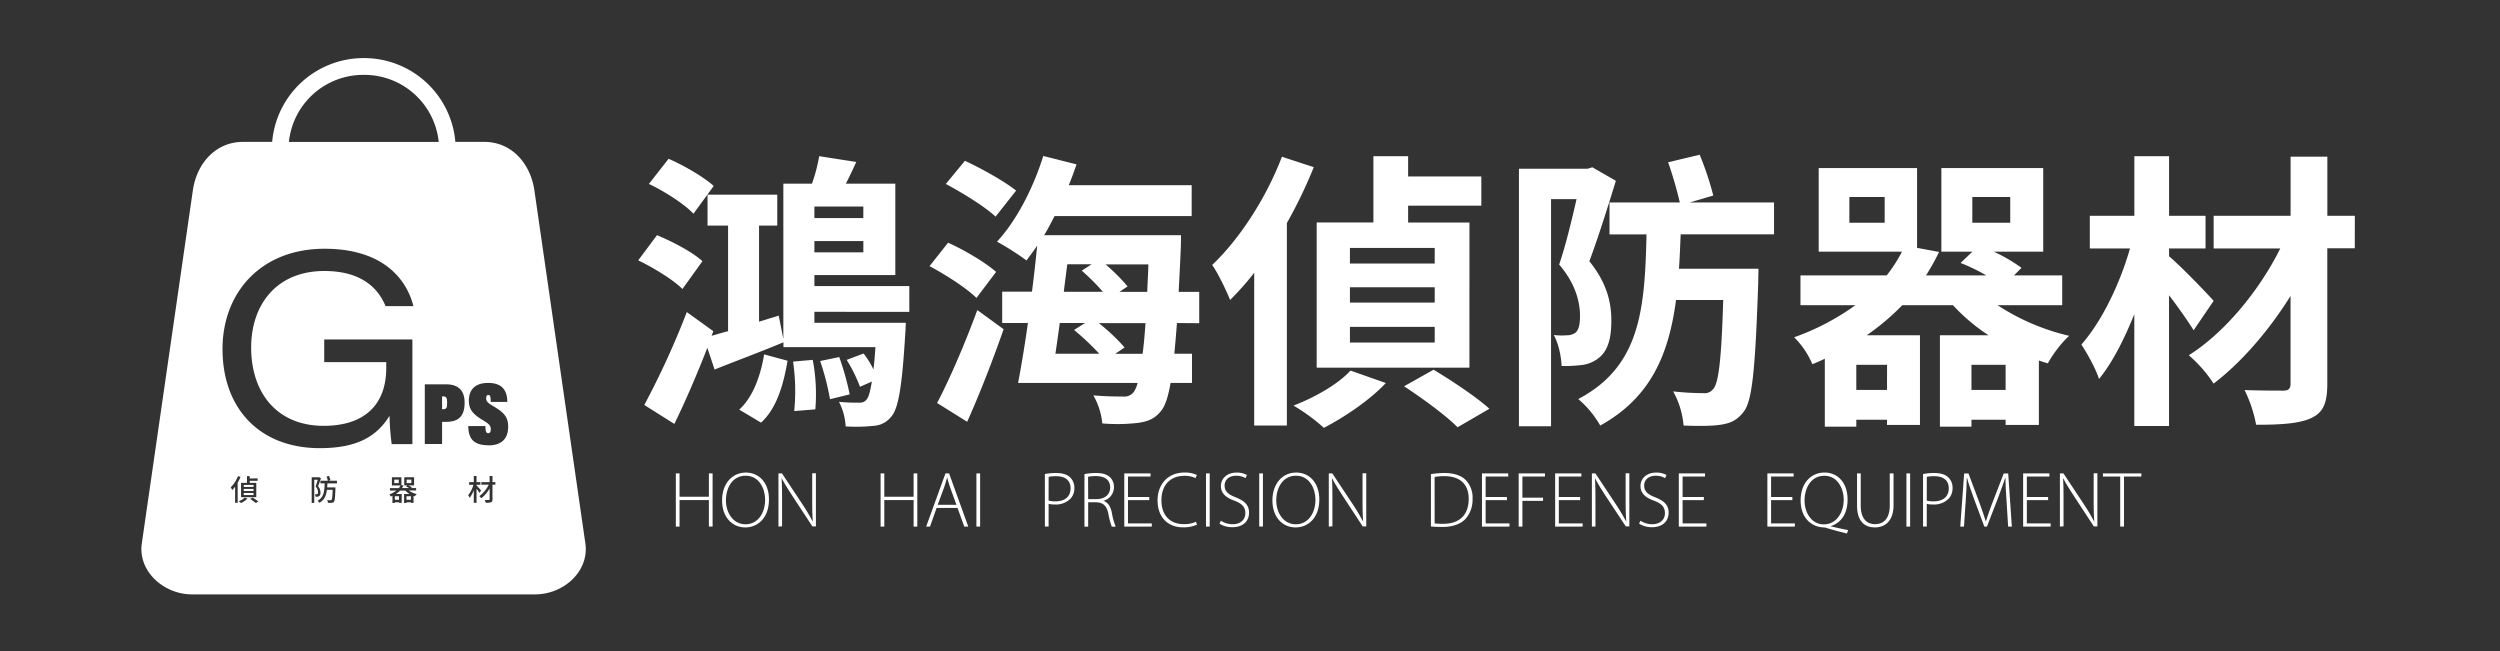
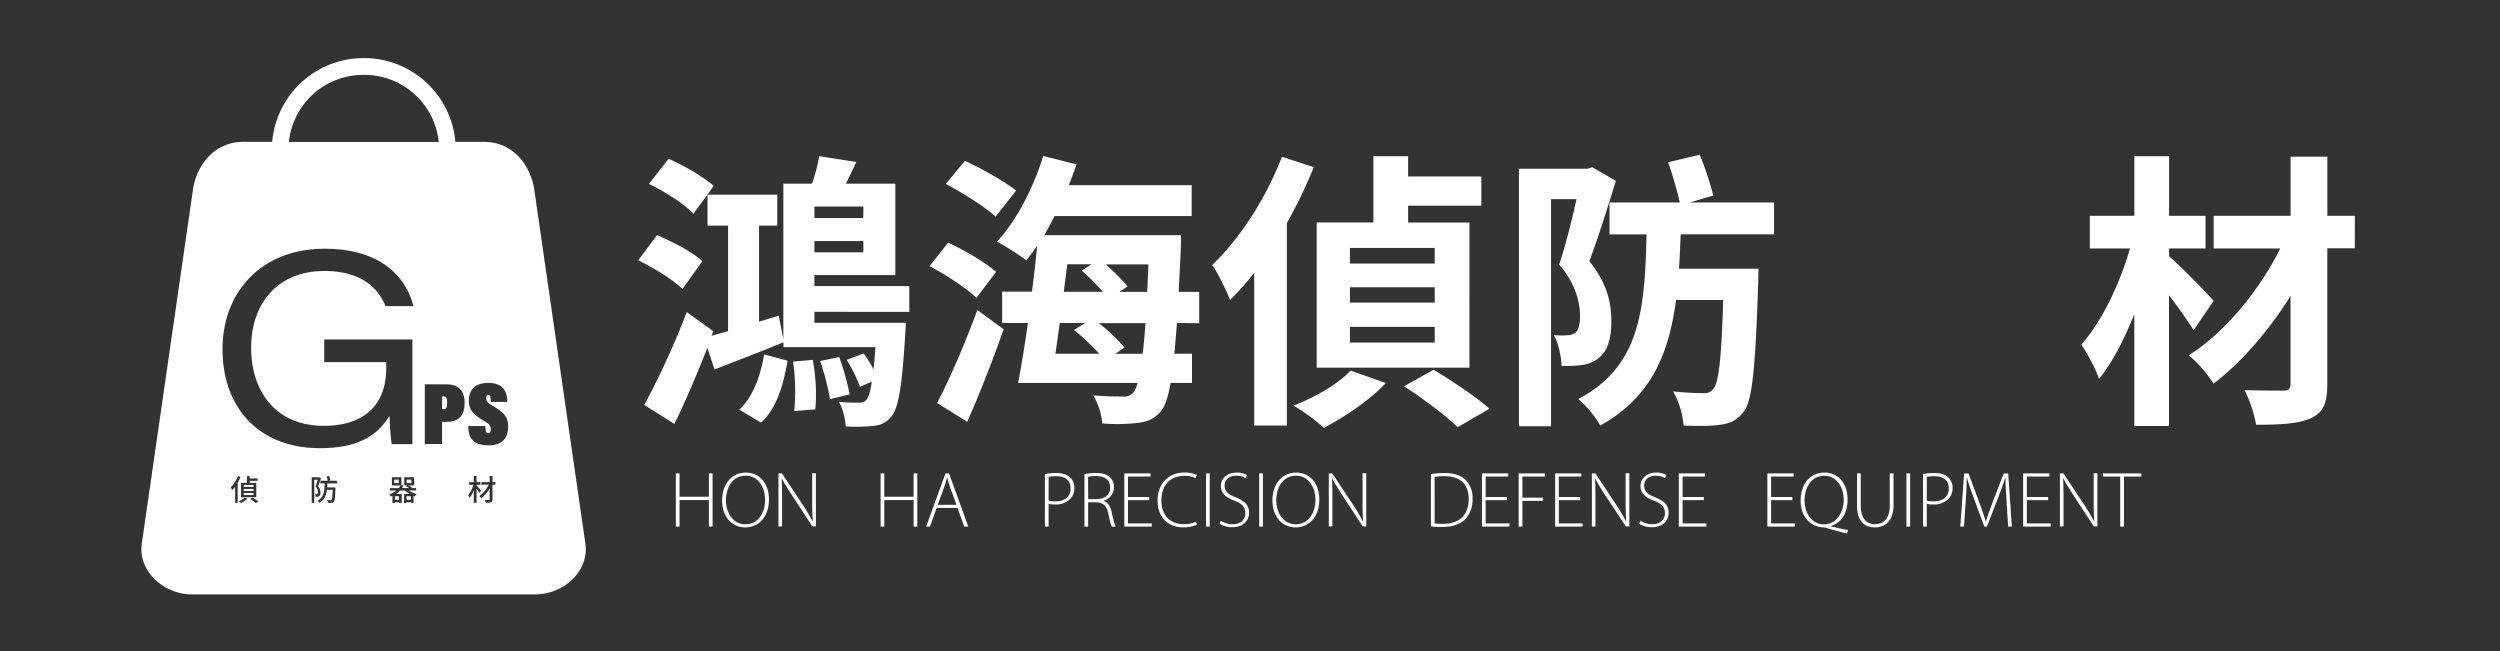
<svg xmlns="http://www.w3.org/2000/svg" id="圖層_1" data-name="圖層 1" viewBox="0 0 1037.09 270.13">
  <rect x="0" y="0" width="1037.09" height="270.13" fill="#333333" stroke="none" />
  <defs>
    <style>.cls-1{fill:#fff;}.cls-2{fill:none;}</style>
  </defs>
  <path class="cls-1" d="M283.11,119.88c-3.72-3.72-11.88-8.76-18.36-11.88l7.8-10.44c6.6,2.76,14.88,7.08,18.84,10.8Zm54.73,9.48v4.56h37.93s-.12,2.88-.24,4.57c-1.32,22.08-2.88,31.2-5.88,34.44a9.93,9.93,0,0,1-7.2,3.72,69.72,69.72,0,0,1-11.64.24,25.21,25.21,0,0,0-2.77-10.2,76.62,76.62,0,0,0,8,.36c1.56,0,2.4-.12,3.36-1.2s1.56-3.24,2.28-7.56l-4.92,2.16a63.71,63.71,0,0,0-5.52-11.16l7-2.64a33.69,33.69,0,0,1,4.08,6.6c.36-2.52.6-5.64.84-9.24H325v-2c-9.84,4.08-20.16,7.92-28.57,11.28l-3-9c-4.2,10.8-9,22-13.68,31.56L267.27,168a343.45,343.45,0,0,0,17.64-38.53l11,7.92-.72,1.92c2.16-.6,4.44-1.32,6.84-1.92V93.6h-8.52V80.75h28.93V93.6h-7.56v39.84l8.16-2.52,1.92,9.73V76.19h11.88a70.16,70.16,0,0,0,3-11.4l15.37,2.4c-1.44,3.12-2.88,6.24-4.32,9h20.52v37.93H337.84v4.56h39.37v10.68ZM287.67,88.67c-3.72-4-11.88-9.24-18.48-12.36l8.16-10.44c6.36,2.76,14.64,7.56,18.72,11.28Zm19,81.26c5.76-5.28,8.88-14.16,10.32-22.92l9.72,2.64c-1.68,9.84-4.44,19.68-11,25.68Zm30.48-20.64a75.86,75.86,0,0,1,1.08,20.52l-8.76.72A85.28,85.28,0,0,0,329,150Zm21-63.62H337.84v4.8h20.29Zm0,19V100H337.84v4.68Zm-10,43.45a113.21,113.21,0,0,1,4.33,15.48l-8.17,2a102.91,102.91,0,0,0-4.08-15.84Z" />
  <path class="cls-1" d="M405.06,123.6c-4.08-4.08-12.72-9.6-19.45-13.2l7.69-9.72c6.72,3,15.6,8.28,19.92,12.12Zm-16.32,43.57c4.92-9.24,11.52-24.48,16.68-38.53l10.92,7.92c-4.44,12.73-9.84,26.65-15.12,38.41ZM413,89.87c-4.32-4.08-13.68-9.84-20.64-13.56l7.92-9.6c7,3.24,16.44,8.52,21.24,12.36ZM488.24,134c-.36,4.8-.72,9-1.08,12.73h7.32v12.12H485.6c-1,5.76-2.16,9.12-3.6,11.16-2.76,3.72-5.77,4.8-9.73,5.4a75,75,0,0,1-15,.24,28.73,28.73,0,0,0-3.72-11.64c5.28.48,10,.48,12.36.48a4.86,4.86,0,0,0,4.44-1.92,11.29,11.29,0,0,0,1.56-3.72H422.34c1.32-6.84,2.76-15.6,4.08-24.85H415.74v-13H428.1c.84-6.48,1.56-13,2.16-19.08-1.44,2.16-3,4.2-4.44,6.12a112.25,112.25,0,0,0-12.24-7.8c8-8.53,15.12-22.33,19.2-35.53l13.81,3.48c-1,2.76-2,5.76-3.24,8.64h51V89.63H437.47c-1.44,2.77-2.76,5.41-4.32,7.93h56.77s0,4.2-.12,6c-.24,6.36-.6,12.12-.84,17.52h8.52v13Zm-48.61,0c-.6,4.45-1.2,8.65-1.8,12.73H456a103.17,103.17,0,0,0-10.44-9.85l4.56-2.88Zm3.12-24.36c-.48,3.84-1,7.56-1.44,11.4h16.2a86.22,86.22,0,0,0-8.76-8.76l4.08-2.64ZM474,146.77c.48-3.6.84-7.69,1.2-12.73H455.83a80,80,0,0,1,10.68,10.09l-3.84,2.64Zm-15.36-37.09a81.42,81.42,0,0,1,9.12,9.12l-3.36,2.28h11.52c.12-3.6.36-7.32.48-11.4Z" />
  <path class="cls-1" d="M545,69.35a195.48,195.48,0,0,1-11.16,23.17v84H520.29V113.16a116.94,116.94,0,0,1-10,11.28c-1.32-3.36-5-11.16-7.44-14.52,11.4-10.8,22.45-27.85,28.93-44.89Zm29.89,89.54c-6.6,7.08-17.17,14.16-25.69,18.6a79,79,0,0,0-12.6-9.24c9-3.48,18.48-8.88,23.64-14.52Zm34.68-6.36H546.21V92.28h23.53V64.79h14.4v8.4h30.37V85.31H584.14v7h25.44Zm-14.4-49.69H560v6.48h35.17Zm0,16.32H560v6.36h35.17Zm0,16.44H560v6.49h35.17Zm-.48,17.77c7.44,4.44,17.89,11.4,23.17,16.2l-13.21,7.68c-4.56-4.68-14.52-12-22.2-17Z" />
  <path class="cls-1" d="M670.32,75c-3.24,10.56-7.44,23.89-11,33.37,7.68,9.48,9.12,17.76,9.12,24.72,0,7.93-1.68,12.85-5.64,15.73a13.9,13.9,0,0,1-7,2.64,56.69,56.69,0,0,1-8,.36c-.12-3.72-1.2-9.24-3.24-12.85a27.05,27.05,0,0,0,5.29.12,6.25,6.25,0,0,0,3.6-1c1.44-1.08,2-3.48,2-7,0-5.52-1.68-13.2-8.65-21.36,2.65-7.68,5.29-18.73,7.21-27.13H643.43v94.22H630.11V70h28.45l2-.6ZM697.21,97.2c-.24,4.92-.36,9.6-.72,14.28h33s-.12,4.2-.12,6c-1.2,34.93-2.4,48.73-6,53.29-2.76,3.6-5.52,4.8-9.48,5.4-3.48.6-9.36.6-15.48.36a35,35,0,0,0-4.33-14.16,120.44,120.44,0,0,0,12.61.72,4.44,4.44,0,0,0,4.08-1.8c2.16-2.4,3.36-12.24,4.08-36.85H695.28c-3,22.57-10.44,40.45-31.44,52.09a41.85,41.85,0,0,0-9.12-11c25.8-13.56,27.6-37.21,28.32-68.29H667.68V84h29.17A165.17,165.17,0,0,0,692,67.31l13.09-3.12a126.79,126.79,0,0,1,5.64,16.92L700.93,84h35V97.2Z" />
-   <path class="cls-1" d="M828.64,126.6a92.61,92.61,0,0,0,29.76,12.72c-3.12,2.65-7,7.93-8.88,11.41-1.2-.36-2.52-.72-3.72-1.2v26.76H832v-2.16H817.83V177H804.75V139.08h20.17a78.58,78.58,0,0,1-14.77-12.48h-21a100.76,100.76,0,0,1-14.77,12.48h22.09v37.21H782.79v-2.16H770.06V177H757v-28.2c-1.68.84-3.36,1.56-5.16,2.28a34.84,34.84,0,0,0-7.56-11.17A100.89,100.89,0,0,0,769.7,126.6H746.9V114.24h35.77A59.49,59.49,0,0,0,789,104.4H754.46V69.71h40.81v33.13l9.12,1.68a95.65,95.65,0,0,1-5.4,9.72h25a79.26,79.26,0,0,0-10.68-5.16l4.92-4.68H805.35V69.71H847.6V104.4H827.08a66.46,66.46,0,0,1,11.52,6.72l-3.12,3.12h20V126.6ZM781.83,81.71H767.18V92.4h14.65Zm1,69.62H770.06v10.44h12.73ZM832,161.77V151.33H817.83v10.44ZM818.19,92.4h15.73V81.71H818.19Z" />
  <path class="cls-1" d="M910,137c-2.41-3.84-6.25-9.36-10.21-14.52v54.25h-14.4V130.32c-4.2,10.45-9.12,20.17-14.64,26.89-1.44-4.44-4.8-10.44-7.32-14.28,8.52-9.61,16.08-25.45,20.16-39.85H866.93V89.51h18.48V64.79h14.4V89.51h15.13v13.57H899.81v3.24c4.8,4,15.85,15.48,18.49,18.48Zm66.85-34h-11.4v56.17c0,8.28-1.8,12-6.72,14.28s-12.49,2.76-22.81,2.76a55,55,0,0,0-4.8-14.4c6.6.24,14,.24,16.08.24s3-.72,3-2.88V122.76c-8.88,14.28-20.4,27.61-31.92,36.37A55.65,55.65,0,0,0,908,147.37c14.89-9.37,29.29-26.89,37.93-44.29H918.3V89.51h31.92V65h15.25V89.51h11.4Z" />
  <path class="cls-1" d="M281.9,196.39v9.68h12.17v-9.68h1.54v22.05h-1.54v-11H281.9v11h-1.54V196.39Z" />
  <path class="cls-1" d="M319,207.18c0,7.79-4.74,11.62-9.84,11.62-5.44,0-9.62-4.29-9.62-11.16,0-7.23,4.35-11.61,9.88-11.61S319,200.35,319,207.18Zm-17.86.39c0,5,2.88,9.92,8.11,9.92s8.15-4.75,8.15-10.21c0-4.64-2.55-9.94-8.08-9.94S301.14,202.44,301.14,207.57Z" />
  <path class="cls-1" d="M322.93,218.44V196.39h1.47l8.61,13a80.45,80.45,0,0,1,4.12,6.93l.06,0c-.23-3-.26-5.5-.26-9v-11h1.54v22.05H337l-8.41-12.83c-1.64-2.55-3.14-4.87-4.29-7.13l-.06,0c.16,2.72.19,5.11.19,8.77v11.16Z" />
  <path class="cls-1" d="M366.84,196.39v9.68H379v-9.68h1.53v22.05H379v-11H366.84v11H365.3V196.39Z" />
  <path class="cls-1" d="M388.53,210.72l-2.72,7.72h-1.6l8-22.05h1.51l7.95,22.05H400l-2.78-7.72Zm8.24-1.31-2.68-7.36c-.52-1.54-.82-2.65-1.15-3.9h-.06c-.33,1.28-.69,2.42-1.15,3.83L389,209.41Z" />
-   <path class="cls-1" d="M406.59,196.39v22.05h-1.54V196.39Z" />
  <path class="cls-1" d="M433.45,196.65a23.65,23.65,0,0,1,4.71-.43c2.62,0,4.61.66,5.82,1.87a5.78,5.78,0,0,1,1.7,4.32,6.21,6.21,0,0,1-1.53,4.38,8.43,8.43,0,0,1-6.48,2.49A9.74,9.74,0,0,1,435,209v9.43h-1.54Zm1.54,11a10.13,10.13,0,0,0,2.81.33c3.93,0,6.31-1.93,6.31-5.43s-2.52-5-6-5a15.39,15.39,0,0,0-3.1.26Z" />
  <path class="cls-1" d="M449.87,196.68a24.93,24.93,0,0,1,4.75-.46c2.87,0,4.67.62,5.95,1.84a5.5,5.5,0,0,1,1.54,3.92,5.85,5.85,0,0,1-4.32,5.76v.06c1.77.56,2.88,2.23,3.4,4.68a29.14,29.14,0,0,0,1.64,6h-1.64a33,33,0,0,1-1.41-5.37c-.65-3.17-2-4.61-4.94-4.74h-3.43v10.11h-1.54Zm1.54,10.37h3.5c3.4,0,5.63-1.9,5.63-4.81,0-3.37-2.49-4.74-6-4.74a15,15,0,0,0-3.17.29Z" />
  <path class="cls-1" d="M476.76,207.48h-8.83v9.65h9.88v1.31H466.39V196.39h10.9v1.3h-9.36v8.48h8.83Z" />
  <path class="cls-1" d="M496.56,217.65a13.64,13.64,0,0,1-5.92,1.11c-5.34,0-10.44-3.4-10.44-11.22,0-6.54,4.22-11.51,11.16-11.51a11.22,11.22,0,0,1,5.13,1l-.52,1.31a10.44,10.44,0,0,0-4.58-.95c-5.95,0-9.59,3.86-9.59,10.2,0,6,3.44,9.85,9.33,9.85a11.67,11.67,0,0,0,5-1Z" />
  <path class="cls-1" d="M501.83,196.39v22.05h-1.54V196.39Z" />
  <path class="cls-1" d="M506.47,216a8.78,8.78,0,0,0,4.84,1.47c3.28,0,5.3-1.86,5.3-4.58,0-2.48-1.27-3.92-4.45-5.16-3.56-1.25-5.69-3.08-5.69-6.09,0-3.24,2.68-5.59,6.41-5.59a8.51,8.51,0,0,1,4.39,1l-.59,1.31a7.11,7.11,0,0,0-3.89-1c-3.57,0-4.78,2.29-4.78,4,0,2.45,1.41,3.7,4.58,4.94,3.63,1.47,5.56,3.11,5.56,6.41s-2.29,6-7,6a9.93,9.93,0,0,1-5.27-1.47Z" />
  <path class="cls-1" d="M523.91,196.39v22.05h-1.54V196.39Z" />
  <path class="cls-1" d="M547.3,207.18c0,7.79-4.74,11.62-9.85,11.62-5.43,0-9.61-4.29-9.61-11.16,0-7.23,4.35-11.61,9.88-11.61S547.3,200.35,547.3,207.18Zm-17.86.39c0,5,2.88,9.92,8.11,9.92s8.15-4.75,8.15-10.21c0-4.64-2.55-9.94-8.08-9.94S529.44,202.44,529.44,207.57Z" />
  <path class="cls-1" d="M551.23,218.44V196.39h1.47l8.61,13a80.45,80.45,0,0,1,4.12,6.93l.06,0c-.23-3-.26-5.5-.26-9v-11h1.54v22.05H565.3l-8.41-12.83c-1.64-2.55-3.14-4.87-4.29-7.13l-.06,0c.16,2.72.19,5.11.19,8.77v11.16Z" />
  <path class="cls-1" d="M593.6,196.68a36.4,36.4,0,0,1,5.62-.46c4,0,7.07,1.08,8.9,3a10.44,10.44,0,0,1,2.75,7.63,12.12,12.12,0,0,1-2.88,8.37c-2,2.13-5.26,3.37-9.52,3.37a45.22,45.22,0,0,1-4.87-.2Zm1.54,20.45a27.89,27.89,0,0,0,3.56.16c7.07,0,10.57-4,10.57-10.34,0-5.59-3.08-9.42-10.14-9.42a22.53,22.53,0,0,0-4,.33Z" />
  <path class="cls-1" d="M625.14,207.48H616.3v9.65h9.88v1.31H614.77V196.39h10.89v1.3H616.3v8.48h8.84Z" />
  <path class="cls-1" d="M630,196.39H640.9v1.3h-9.35v8.77h8.57v1.31h-8.57v10.67H630Z" />
  <path class="cls-1" d="M655.5,207.48h-8.84v9.65h9.88v1.31H645.13V196.39H656v1.3h-9.36v8.48h8.84Z" />
  <path class="cls-1" d="M660.37,218.44V196.39h1.47l8.61,13a78,78,0,0,1,4.12,6.93l.07,0c-.23-3-.27-5.5-.27-9v-11h1.54v22.05h-1.47L666,205.61c-1.63-2.55-3.14-4.87-4.28-7.13l-.07,0c.16,2.72.2,5.11.2,8.77v11.16Z" />
  <path class="cls-1" d="M680.53,216a8.72,8.72,0,0,0,4.84,1.47c3.27,0,5.3-1.86,5.3-4.58,0-2.48-1.28-3.92-4.45-5.16-3.57-1.25-5.69-3.08-5.69-6.09,0-3.24,2.68-5.59,6.41-5.59a8.5,8.5,0,0,1,4.38,1l-.59,1.31a7.08,7.08,0,0,0-3.89-1c-3.57,0-4.78,2.29-4.78,4,0,2.45,1.41,3.7,4.58,4.94,3.64,1.47,5.57,3.11,5.57,6.41s-2.3,6-7,6a9.89,9.89,0,0,1-5.26-1.47Z" />
  <path class="cls-1" d="M706.8,207.48H698v9.65h9.88v1.31H696.43V196.39h10.89v1.3H698v8.48h8.84Z" />
  <path class="cls-1" d="M743.54,207.48h-8.83v9.65h9.87v1.31H733.17V196.39h10.89v1.3h-9.35v8.48h8.83Z" />
  <path class="cls-1" d="M766.18,221.32c-2.85-.69-6-1.54-8.25-2.23a4.8,4.8,0,0,0-1.24-.29c-5.4-.13-9.72-4.09-9.72-11.16,0-7.33,4.35-11.61,9.92-11.61s9.55,4.35,9.55,11.15c0,6.09-2.81,9.75-6.94,11.06v.1c2.49.59,5.21,1.21,7.17,1.54Zm-1.34-14c0-4.64-2.56-9.94-8-9.94-5.66,0-8.24,5.16-8.24,10.3,0,5,2.91,9.85,8,9.85S764.84,212.74,764.84,207.28Z" />
  <path class="cls-1" d="M771.9,196.39V209.7c0,5.6,2.62,7.75,5.89,7.75,3.63,0,6.15-2.35,6.15-7.75V196.39h1.57v13.15c0,6.77-3.66,9.26-7.81,9.26-3.87,0-7.33-2.26-7.33-9V196.39Z" />
  <path class="cls-1" d="M792.39,196.39v22.05h-1.54V196.39Z" />
  <path class="cls-1" d="M797.75,196.65a23.8,23.8,0,0,1,4.71-.43c2.62,0,4.61.66,5.83,1.87a5.82,5.82,0,0,1,1.7,4.32,6.22,6.22,0,0,1-1.54,4.38,8.43,8.43,0,0,1-6.48,2.49,9.74,9.74,0,0,1-2.68-.27v9.43h-1.54Zm1.54,11a10.13,10.13,0,0,0,2.81.33c3.93,0,6.32-1.93,6.32-5.43s-2.52-5-6-5a15.59,15.59,0,0,0-3.11.26Z" />
  <path class="cls-1" d="M832.4,208c-.23-3.31-.49-7.36-.46-9.75h-.1c-.78,2.39-1.7,4.94-2.94,8.21l-4.65,12h-1.08l-4.35-11.72c-1.24-3.43-2.19-6.08-2.84-8.5h-.1c0,2.58-.2,6.41-.46,10.07l-.69,10.15h-1.54l1.61-22.05h1.8l4.74,12.69c1,2.81,1.8,5,2.42,7.16h.07c.59-2,1.37-4.18,2.48-7.13l4.91-12.72h1.86l1.51,22.05h-1.54Z" />
  <path class="cls-1" d="M849.64,207.48h-8.83v9.65h9.88v1.31H839.27V196.39h10.89v1.3h-9.35v8.48h8.83Z" />
  <path class="cls-1" d="M854.52,218.44V196.39H856l8.6,13a75.59,75.59,0,0,1,4.12,6.93l.07,0c-.23-3-.26-5.5-.26-9v-11h1.54v22.05h-1.48l-8.4-12.83c-1.64-2.55-3.14-4.87-4.29-7.13l-.07,0c.17,2.72.2,5.11.2,8.77v11.16Z" />
  <path class="cls-1" d="M879.54,197.69h-7.16v-1.3h15.93v1.3h-7.2v20.75h-1.57Z" />
  <path class="cls-2" d="M150.92,31.06a31,31,0,0,0-31.07,27.81H182A31,31,0,0,0,150.92,31.06Z" />
  <rect class="cls-1" x="168.63" y="205.86" width="1.85" height="1.47" />
  <rect class="cls-1" x="101.11" y="201.16" width="4.07" height="0.84" />
  <rect class="cls-1" x="168.68" y="198.96" width="1.97" height="1.45" />
  <rect class="cls-1" x="163.55" y="198.96" width="1.86" height="1.45" />
  <rect class="cls-1" x="101.11" y="202.82" width="4.07" height="0.86" />
  <rect class="cls-1" x="163.8" y="205.86" width="1.71" height="1.47" />
  <path class="cls-1" d="M242.83,225.42,221.69,79c-1.62-11.18-9.45-20.14-20.79-20.14h-12a38,38,0,0,0-38-34.76h0a38.06,38.06,0,0,0-38,34.76H100.78c-11,0-19.11,8.55-20.78,20.14L58.83,225.42c-1.67,11.52,9.06,21.15,20.81,21.15H222C233.87,246.57,244.49,236.94,242.83,225.42ZM150.92,31.06A31,31,0,0,1,182,58.87H119.85A31,31,0,0,1,150.92,31.06ZM98.6,208.59H97.53v-6.7a14.44,14.44,0,0,1-1.19,1.41,10.81,10.81,0,0,0-.62-1.14,13.13,13.13,0,0,0,3-4.65l1.06.34a20.72,20.72,0,0,1-1.19,2.41Zm1.42.09a6.87,6.87,0,0,0-1-.75,7.46,7.46,0,0,0,2.49-1.49l1.14.39A9.69,9.69,0,0,1,100,208.68Zm6.85-10.24v1h-3.26v.88h2.71v5.94H100v-5.94h2.45v-2.81h1.14v1Zm-.77,10.23a16.61,16.61,0,0,0-2.33-1.69l1-.56a18.59,18.59,0,0,1,2.38,1.62Zm24.81-2.6a2.39,2.39,0,0,0-.27-1c.27,0,.49,0,.66,0a.75.75,0,0,0,.39-.12,1,1,0,0,0,.24-.78,3.42,3.42,0,0,0-1-2.33c.31-.85.65-2,.88-2.83h-1.45v9.63h-1.06V198h2.91l.16-.05.78.45c-.36,1-.81,2.34-1.22,3.32a3.7,3.7,0,0,1,1,2.59,1.69,1.69,0,0,1-.52,1.49,1.5,1.5,0,0,1-.67.24A4.7,4.7,0,0,1,130.91,206.07Zm8.89-5.55h-4c0,.57,0,1.14-.09,1.67h3.44v.49c-.14,3.64-.27,5-.62,5.45a1.12,1.12,0,0,1-.89.45,9.89,9.89,0,0,1-1.6,0,2.6,2.6,0,0,0-.34-1.12c.59.06,1.16.06,1.41.06a.5.5,0,0,0,.43-.16c.22-.27.36-1.36.47-4.18h-2.4c-.28,2.31-1,4.22-3.13,5.4a3,3,0,0,0-.74-.85c2.63-1.41,2.85-4,2.94-7.24h-1.76v-1.06H136a14.3,14.3,0,0,0-.52-1.74l1-.25a16.53,16.53,0,0,1,.6,1.74l-.94.25h3.61Zm-7.11-14.61c-25,0-40.38-16.47-40.38-41.12,0-23.36,15.88-41.6,42.32-41.6,23.76,0,33.91,12.1,36.87,23.8H159.94c-3.05-7.41-9.95-14.57-25.39-14.57-19.86,0-30.36,14-30.36,31.74,0,18.69,10.61,32.49,30.09,32.49,16.57,0,25.95-8.42,25.95-24.05v-2.37H134.5v-9.41h36.58v43.41h-8.59a100.6,100.6,0,0,1-.89-11.74C156.31,181,148.23,185.91,132.69,185.91Zm39.42,20-.56-.18v2.88h-1.08v-.26h-1.84v.32h-1v-3.74h2.28a8.32,8.32,0,0,1-1.77-1.41h-2.19a10,10,0,0,1-1.7,1.41h2.39v3.68h-1.08v-.26H163.8v.32h-1v-3c-.22.11-.43.21-.68.31a3.6,3.6,0,0,0-.6-.88,10.14,10.14,0,0,0,2.91-1.61h-2.67v-1h3.68a7,7,0,0,0,.73-1.1h-3.6V198h3.94v3.22l.87.17a8.35,8.35,0,0,1-.62,1.08h3a7.34,7.34,0,0,0-1.29-.63l.5-.47h-1.28V198h4.08v3.37h-2.41a6.51,6.51,0,0,1,1.5.81l-.3.29h2.06v1h-3a9,9,0,0,0,3.28,1.49A3.81,3.81,0,0,0,172.11,205.86ZM185.05,175h-1.66v9.19h-7.17V159.44h8.94c4.6,0,7.58,2.24,7.58,7.58C192.74,172.75,190.12,175,185.05,175Zm12.64,33.59h-1.15V203.3a11.39,11.39,0,0,1-1.72,3.22,6.2,6.2,0,0,0-.6-1.1,12.1,12.1,0,0,0,2.18-4.32h-1.8V200h1.94v-2.54h1.15V200h1.59v1.08h-1.59v.32c.47.46,1.63,1.76,1.91,2.09l-.69,1a20.09,20.09,0,0,0-1.22-1.74Zm7.82-7.53H204.3v6.07c0,.72-.17,1-.6,1.22a6.38,6.38,0,0,1-2.2.22,5.32,5.32,0,0,0-.4-1.16c.73,0,1.49,0,1.71,0s.3-.07.3-.29v-4.49a14.51,14.51,0,0,1-3.46,4.09,4.64,4.64,0,0,0-.81-.91,12.82,12.82,0,0,0,3.92-4.76h-3.08V200h3.43v-2.53h1.19V200h1.21Zm-2.88-16.35c-6.32,0-8.31-2.87-8.38-7.95h7.13c0,2.21.3,2.94,1.14,2.94s1.07-.66,1.07-1.69c0-1.36-.62-2.13-3.24-3.68-4.26-2.54-5.85-4.56-5.85-8.09,0-4.49,2.51-7.39,8-7.39,5.82,0,7.95,3.16,7.95,7.9h-6.88c0-2.2-.22-2.9-1-2.9-.62,0-.88.44-.88,1.4s.22,1.65,2.61,3.05c4.82,2.8,6.51,4.71,6.51,8.72C210.8,181.55,208.52,184.75,202.63,184.75Z" />
  <rect class="cls-1" x="101.11" y="204.5" width="4.07" height="0.87" />
  <path class="cls-1" d="M183.87,164.44h-.48v5.3h.55c1.26,0,1.55-.63,1.55-2.72S185,164.44,183.87,164.44Z" />
</svg>